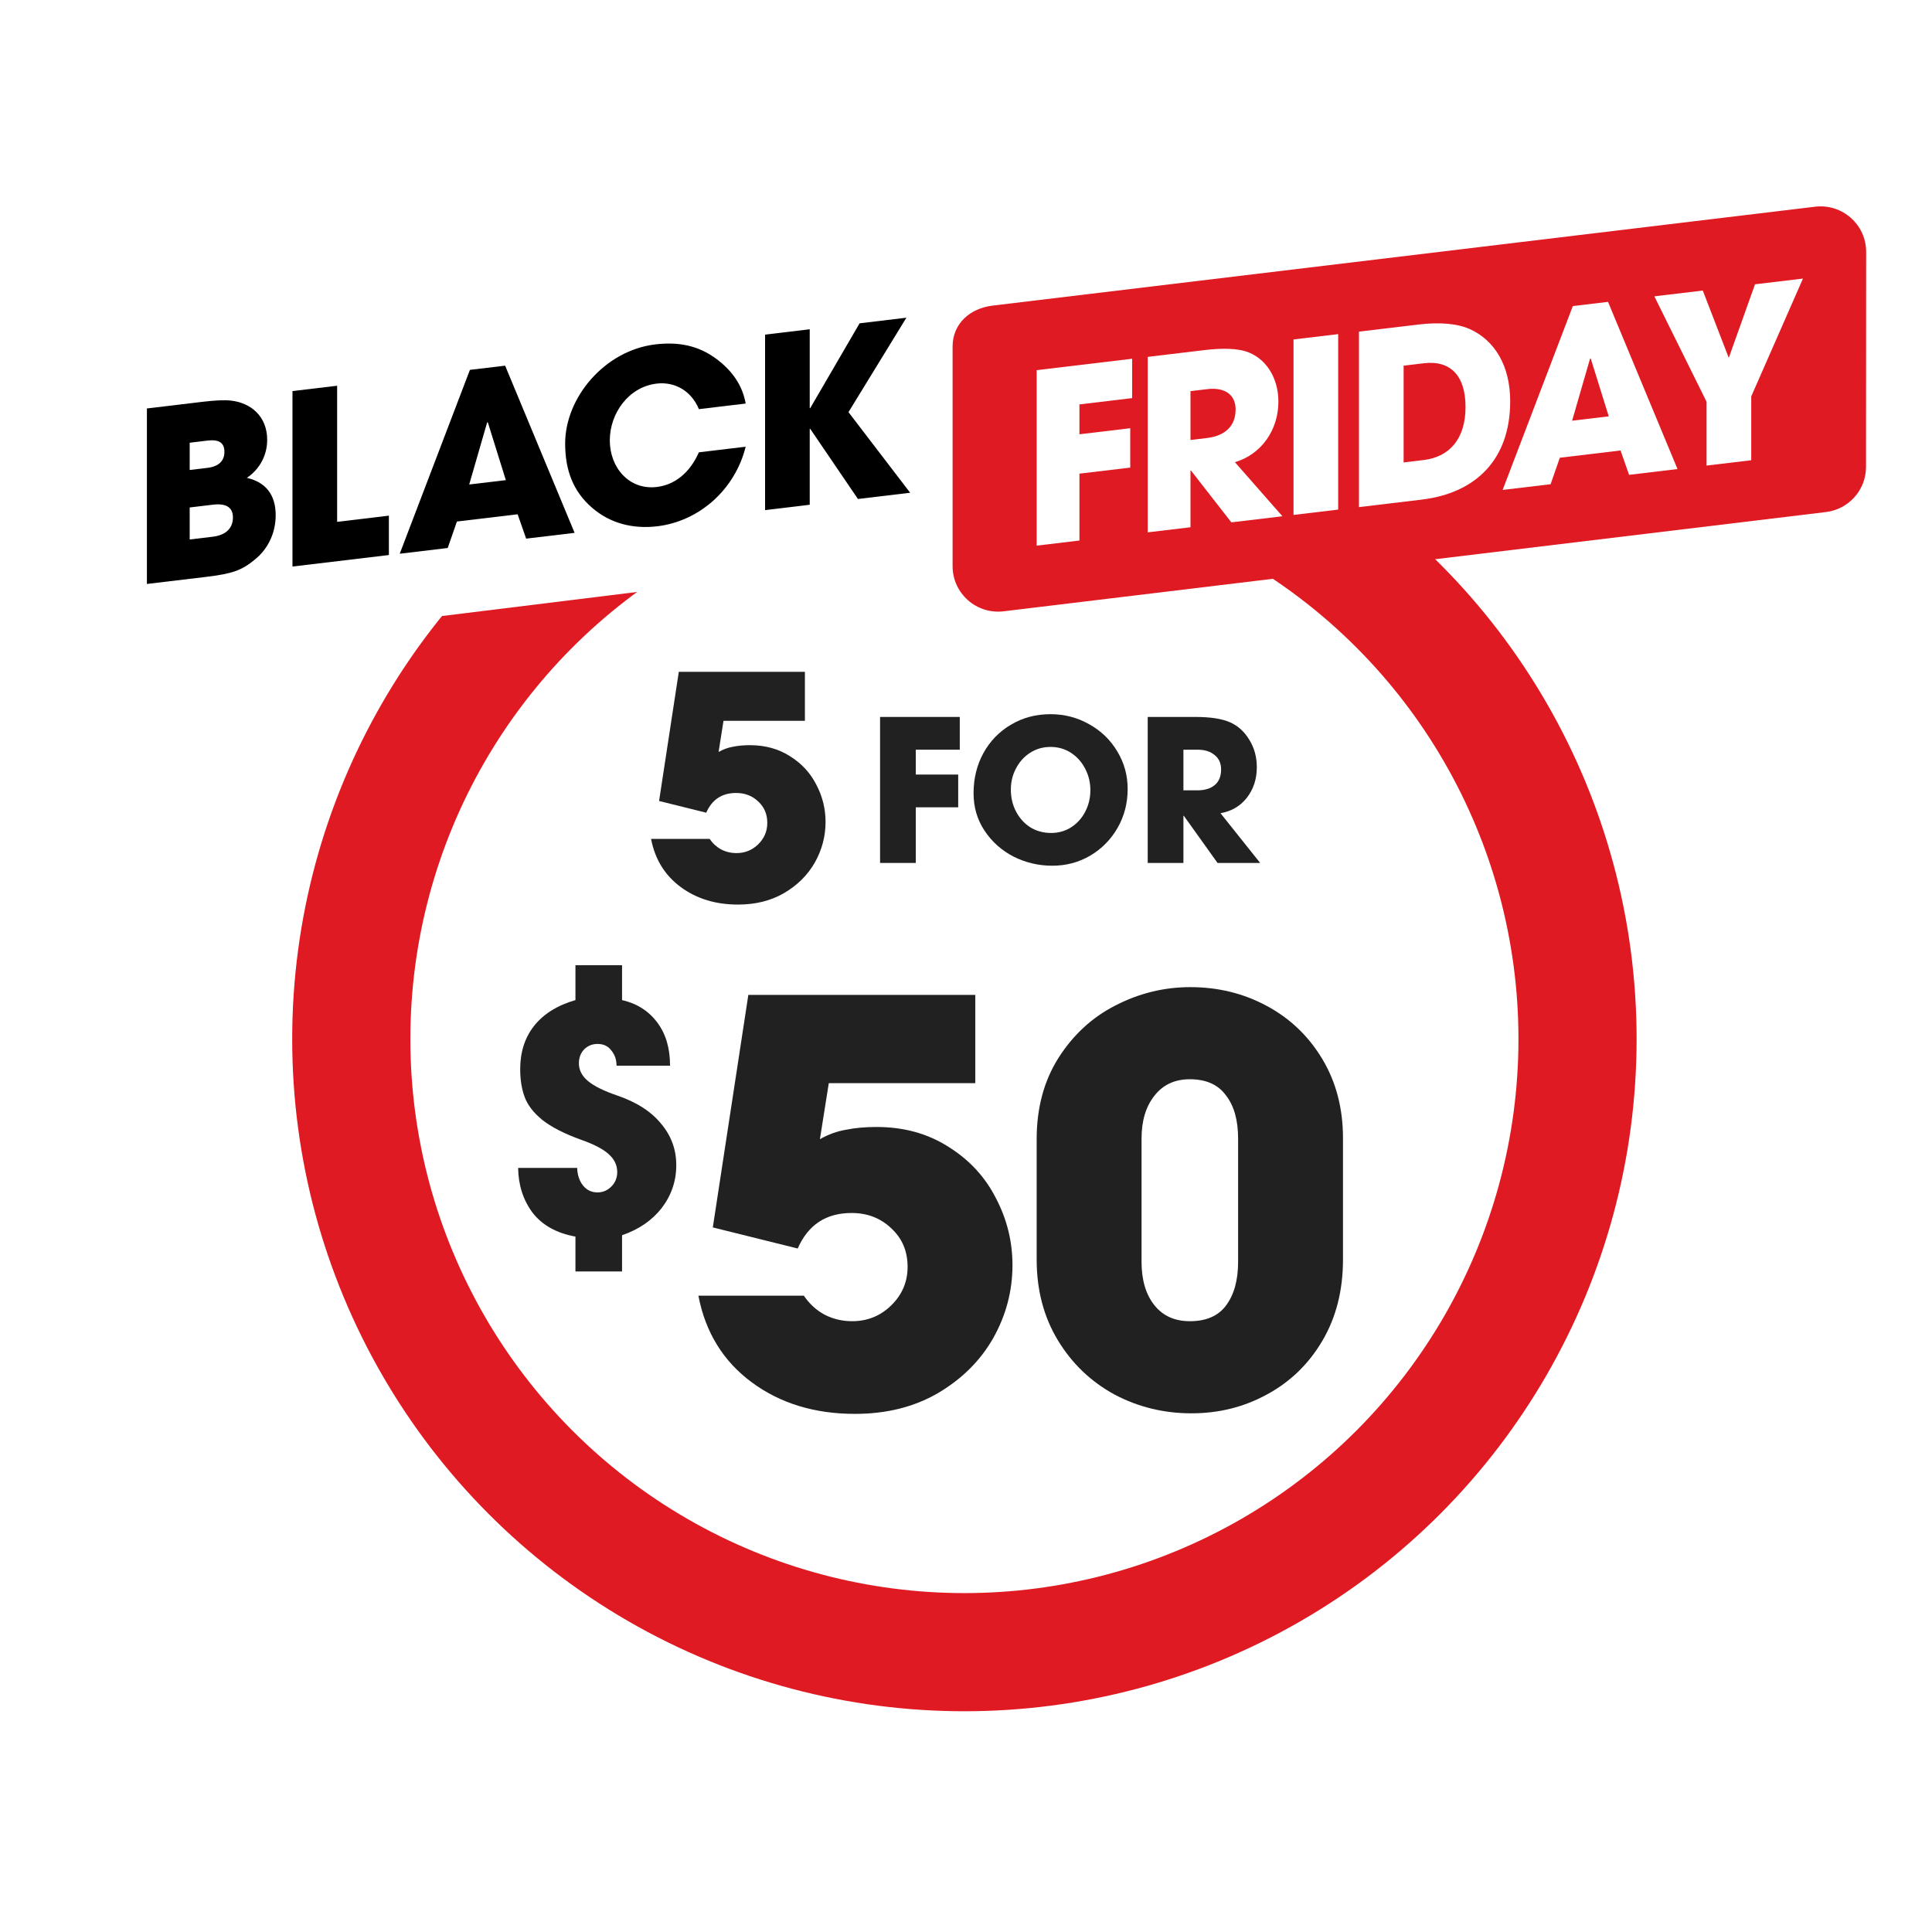
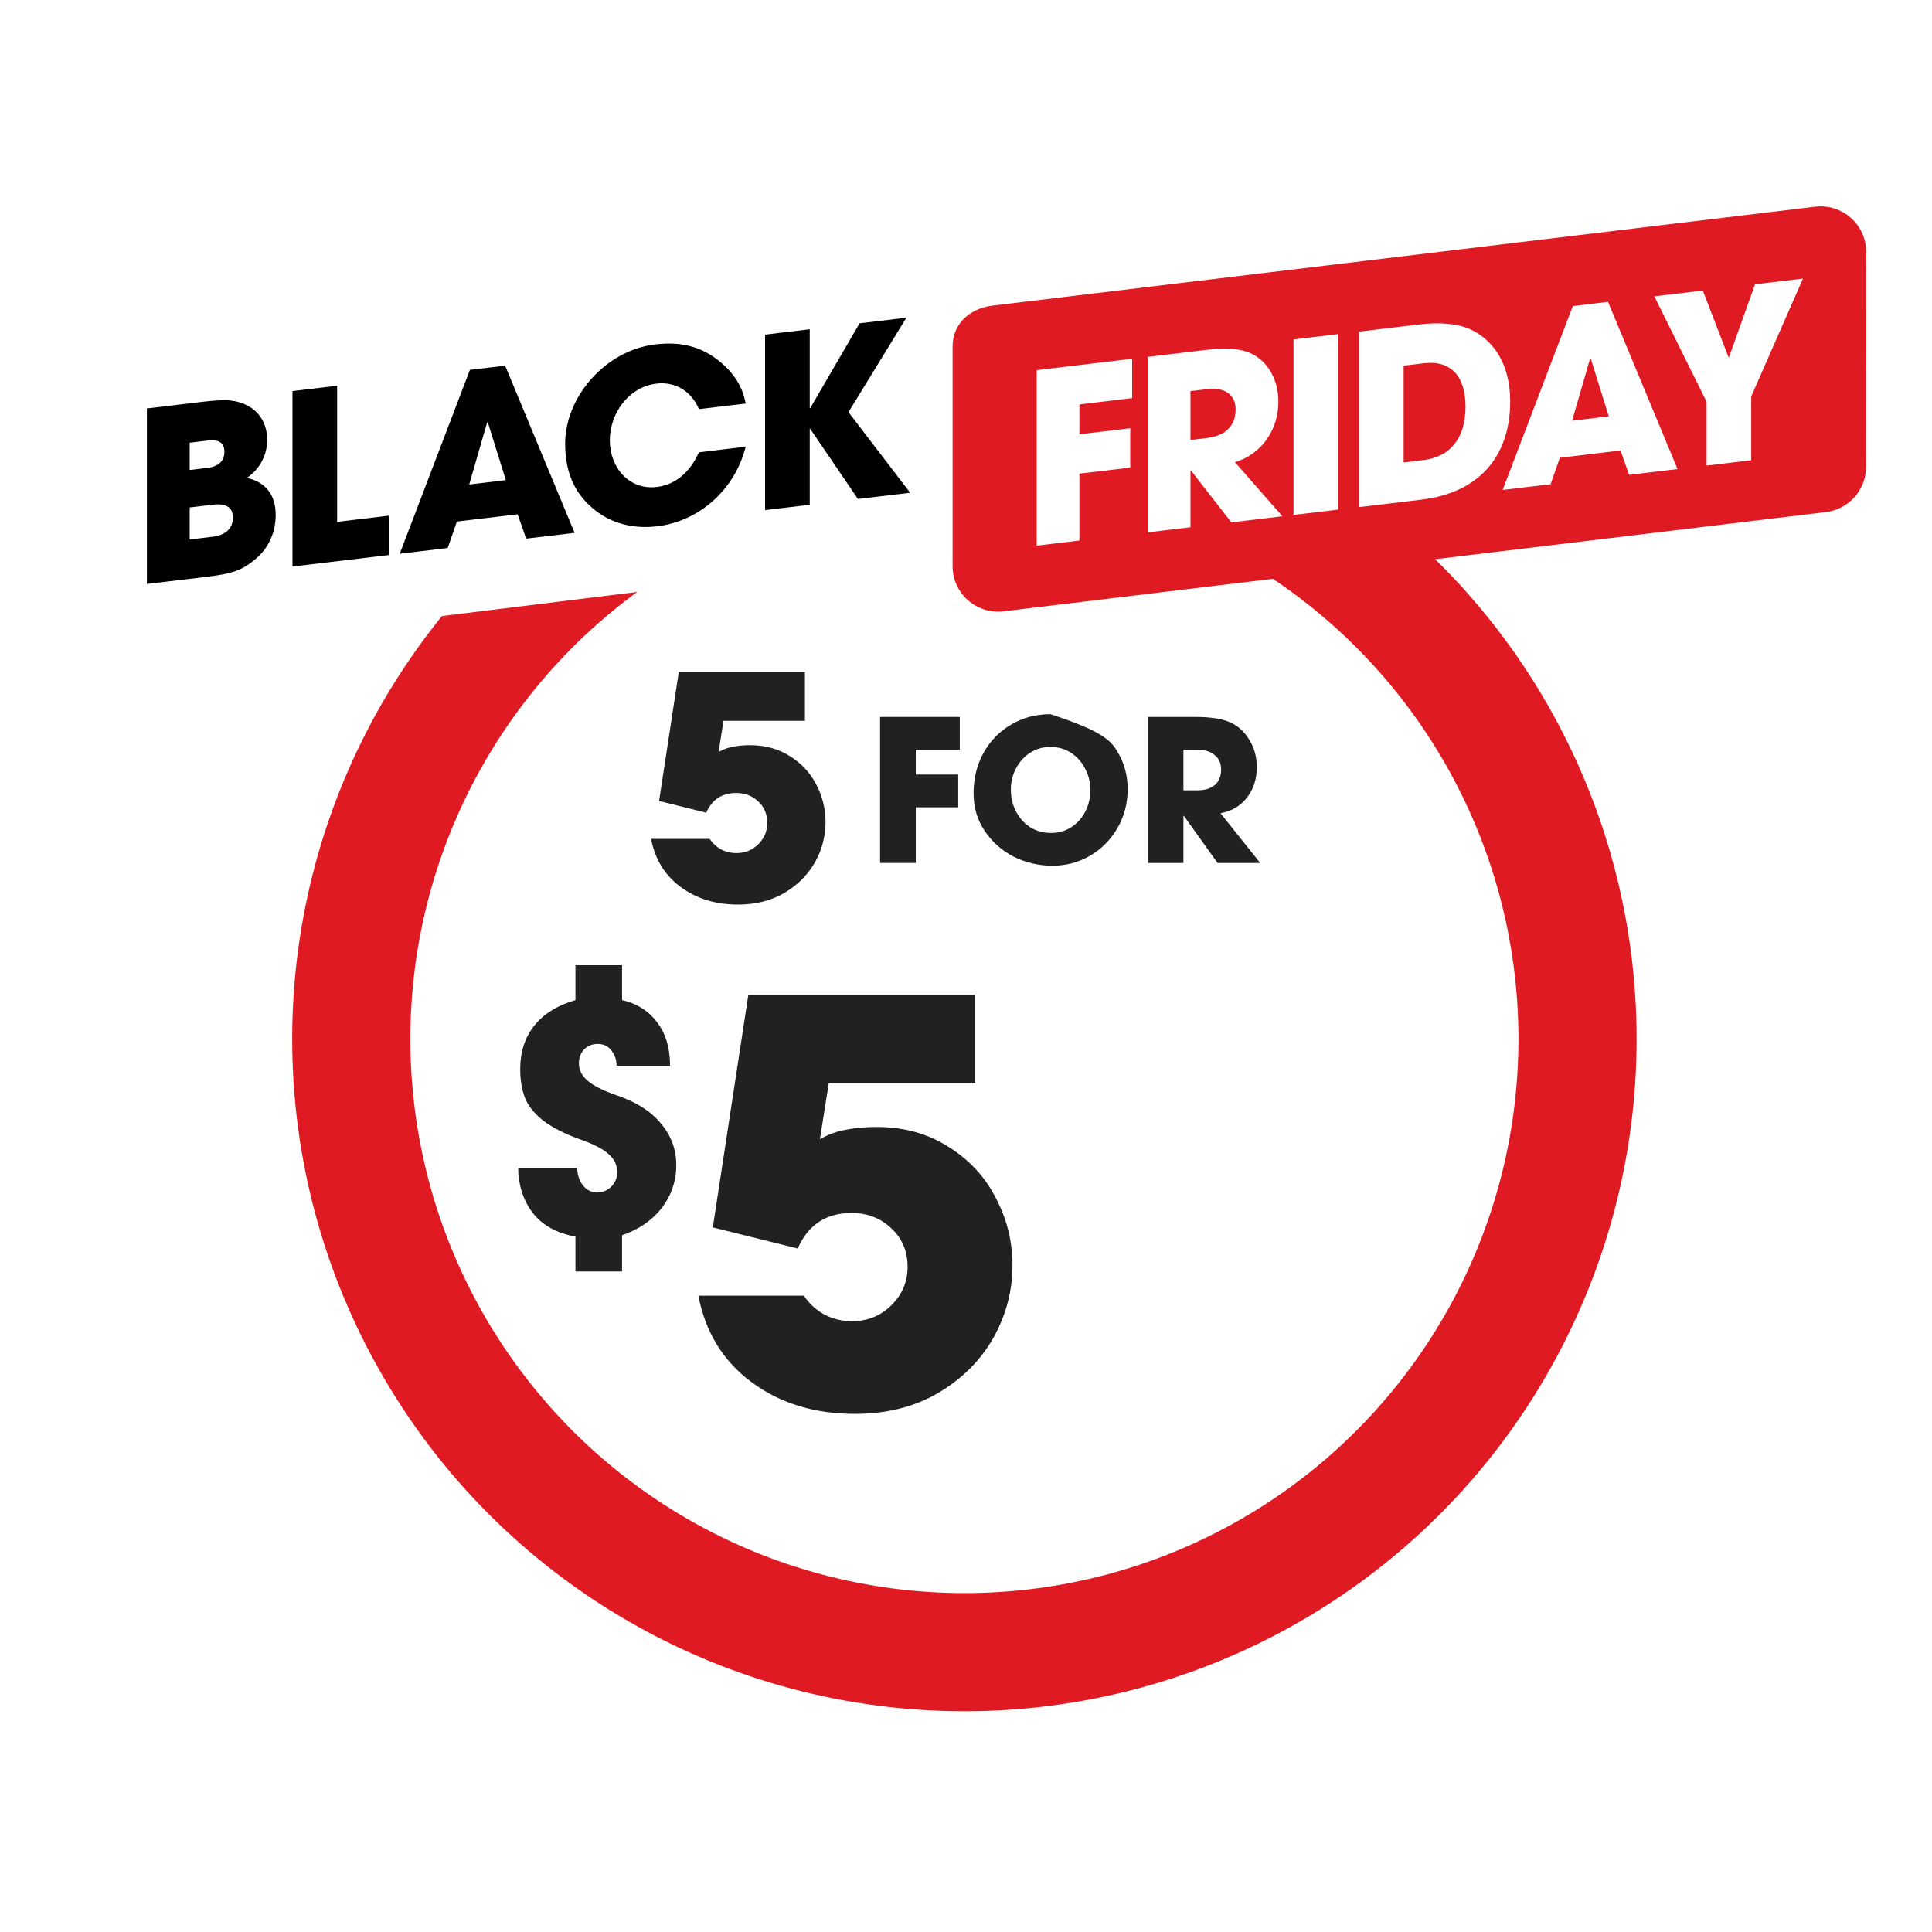
<svg xmlns="http://www.w3.org/2000/svg" width="440" height="440" viewBox="0 0 440 440" fill="none">
  <circle cx="220" cy="237" r="160" fill="white" />
  <circle cx="219.636" cy="236.636" r="153.091" fill="#E01A22" />
  <circle cx="219.637" cy="236.636" r="126.182" fill="white" />
  <g filter="url(#filter0_d_1678_50)">
    <path d="M32.479 144.706L224.848 120.979L224.884 62.462C224.884 56.269 219.458 51.462 213.284 52.188L24.167 74.772C18.939 75.387 15 79.801 15 85.046V135.153C15 141.353 20.437 146.163 26.616 145.425L32.479 144.704" fill="white" />
    <path d="M216.947 74.951V124.949C216.947 131.149 222.384 135.958 228.564 135.221L415.821 112.619C421.041 111.997 424.971 107.585 424.971 102.347L425.001 53.347C425.001 47.154 419.575 42.347 413.4 43.073L226.114 65.593C220.886 66.208 216.947 69.704 216.947 74.949V74.951Z" fill="#E01A22" />
    <path d="M236.094 120.264V80.3L257.835 77.703V86.668L245.834 88.102V94.906L257.405 93.524V102.49L245.834 103.871V119.1L236.094 120.264Z" fill="white" />
    <path d="M280.435 114.965L271.232 103.157L271.125 103.17V116.076L261.385 117.24V77.276L274.408 75.72C278.552 75.226 281.726 75.387 283.825 76.054C288.131 77.483 291.145 81.823 291.145 87.492C291.145 93.81 287.377 99.445 281.243 101.258L292.061 113.574L280.437 114.962L280.435 114.965ZM274.891 95.754C278.928 95.271 281.403 93.086 281.403 89.252C281.403 85.797 278.819 84.162 274.998 84.618L271.123 85.08V96.206L274.891 95.757V95.754Z" fill="white" />
    <path d="M294.59 113.272V73.308L304.761 72.093V112.056L294.59 113.272Z" fill="white" />
    <path d="M309.494 111.492V71.528L323.055 69.908C328.007 69.316 331.935 69.711 334.733 70.943C340.384 73.508 343.936 79.239 343.936 87.394C343.936 100.573 336.186 108.302 323.756 109.788L309.494 111.492ZM324.239 100.766C330.104 100.065 333.765 95.956 333.765 88.665C333.765 81.374 330.159 78.025 324.294 78.726L319.665 79.28V101.315L324.239 100.768V100.766Z" fill="white" />
    <path d="M371.007 104.141L369.07 98.594L355.24 100.246L353.141 106.276L342.217 107.58L358.2 65.706L366.219 64.749L382.041 102.823L371.01 104.141H371.007ZM362.289 77.696L362.128 77.662L358.039 91.814L366.381 90.818L362.292 77.696L362.289 77.696Z" fill="white" />
    <path d="M388.66 102.031V87.503L376.766 63.488L387.797 62.17L393.717 77.501L399.691 60.747L410.615 59.443L398.831 86.287V100.815L388.66 102.031Z" fill="white" />
    <path d="M33.457 128.989V89.026L46.212 87.501C49.065 87.161 51.164 87.072 52.562 87.229C57.082 87.714 60.85 90.775 60.85 96.176C60.85 99.579 59.236 102.796 56.221 104.831C60.581 105.822 62.787 108.744 62.787 113.336C62.787 117.17 61.173 120.875 58.158 123.341C55.037 125.929 52.992 126.657 46.697 127.411L33.459 128.992L33.457 128.989ZM47.234 102.556C49.764 102.254 51.109 101.013 51.109 98.906C51.109 96.798 49.818 96.036 47.289 96.337L43.2 96.825V103.037L47.236 102.553L47.234 102.556ZM48.418 118.239C51.271 117.898 53.047 116.444 53.047 113.851C53.047 111.528 51.487 110.582 48.473 110.94L43.2 111.571V118.862L48.42 118.239H48.418Z" fill="black" />
    <path d="M66.609 125.028V85.064L76.78 83.849V114.847L88.565 113.438V122.403L66.609 125.026L66.609 125.028Z" fill="black" />
    <path d="M119.828 118.67L117.89 113.123L104.061 114.774L101.961 120.804L91.037 122.109L107.021 80.235L115.04 79.278L130.861 117.351L119.83 118.67H119.828ZM111.11 92.222L110.948 92.188L106.859 106.34L115.201 105.344L111.112 92.222L111.11 92.222Z" fill="black" />
    <path d="M159.169 89.18C157.447 85.01 153.679 82.868 149.535 83.365C143.185 84.123 138.88 90.094 138.88 96.303C138.88 102.512 143.292 107.658 149.59 106.904C153.627 106.421 157.069 103.742 159.169 99.01L169.824 97.737C167.349 107.646 159.114 114.731 149.697 115.856C144.155 116.519 138.934 115.198 134.843 111.637C130.537 107.939 128.709 103.082 128.709 97.031C128.709 86.446 137.803 75.802 149.212 74.438C154.701 73.783 159.114 74.767 163.096 77.694C166.864 80.484 169.123 83.887 169.822 87.907L159.166 89.18H159.169Z" fill="black" />
    <path d="M195.388 109.64L184.518 93.658L184.411 93.671V110.954L174.24 112.17V72.206L184.411 70.99V88.973L184.518 88.96L195.766 69.631L206.421 68.358L193.236 89.862L207.282 108.22L195.388 109.64Z" fill="black" />
  </g>
  <path d="M170.813 169.71C174.277 169.71 177.32 170.553 179.941 172.238C182.562 173.876 184.552 176.03 185.909 178.698C187.313 181.366 188.015 184.198 188.015 187.193C188.015 190.47 187.196 193.559 185.558 196.461C183.92 199.316 181.579 201.633 178.537 203.412C175.541 205.144 172.054 206.01 168.075 206.01C162.973 206.01 158.62 204.676 155.016 202.008C151.412 199.34 149.165 195.689 148.275 191.055H161.616C162.318 192.085 163.184 192.88 164.214 193.442C165.29 194.004 166.46 194.285 167.724 194.285C169.643 194.285 171.282 193.629 172.639 192.319C174.043 190.961 174.745 189.323 174.745 187.404C174.745 185.438 174.067 183.823 172.709 182.559C171.352 181.249 169.667 180.593 167.654 180.593C164.424 180.593 162.154 182.091 160.843 185.087L150.101 182.419L154.594 153H183.311V164.164H164.775L163.652 171.255C164.728 170.647 165.828 170.249 166.952 170.062C168.075 169.827 169.362 169.71 170.813 169.71Z" fill="#212121" />
  <path d="M269.516 185.792V196.531H261.383V163.279H272.257C275.642 163.279 278.264 163.683 280.121 164.492C281.948 165.301 283.416 166.634 284.525 168.491C285.663 170.319 286.232 172.401 286.232 174.737C286.232 177.404 285.483 179.71 283.985 181.657C282.488 183.575 280.48 184.758 277.964 185.207L286.996 196.531H277.29L269.606 185.792H269.516ZM278.099 175.232C278.099 173.824 277.605 172.73 276.616 171.951C275.657 171.143 274.369 170.738 272.752 170.738H269.516V179.995H272.662C274.369 179.995 275.702 179.59 276.661 178.782C277.62 177.973 278.099 176.789 278.099 175.232Z" fill="#212121" />
-   <path d="M221.723 180.669C221.723 177.284 222.472 174.228 223.969 171.502C225.497 168.746 227.594 166.589 230.26 165.032C232.927 163.444 235.922 162.65 239.248 162.65C242.423 162.65 245.359 163.414 248.055 164.942C250.751 166.44 252.878 168.492 254.436 171.098C256.024 173.704 256.817 176.565 256.817 179.681C256.817 182.916 256.053 185.867 254.526 188.533C252.998 191.199 250.916 193.311 248.28 194.869C245.673 196.397 242.797 197.161 239.652 197.161C236.536 197.161 233.601 196.472 230.845 195.094C228.118 193.686 225.917 191.723 224.239 189.207C222.561 186.691 221.723 183.845 221.723 180.669ZM248.325 179.95C248.325 178.213 247.935 176.595 247.156 175.097C246.377 173.569 245.299 172.356 243.921 171.457C242.543 170.559 240.985 170.109 239.248 170.109C237.51 170.109 235.952 170.559 234.574 171.457C233.226 172.326 232.163 173.509 231.384 175.007C230.605 176.475 230.215 178.078 230.215 179.815C230.215 181.643 230.605 183.305 231.384 184.803C232.163 186.301 233.241 187.499 234.619 188.398C236.027 189.267 237.615 189.701 239.382 189.701C241.09 189.701 242.618 189.267 243.966 188.398C245.344 187.499 246.407 186.316 247.156 184.848C247.935 183.35 248.325 181.718 248.325 179.95Z" fill="#212121" />
+   <path d="M221.723 180.669C221.723 177.284 222.472 174.228 223.969 171.502C225.497 168.746 227.594 166.589 230.26 165.032C232.927 163.444 235.922 162.65 239.248 162.65C250.751 166.44 252.878 168.492 254.436 171.098C256.024 173.704 256.817 176.565 256.817 179.681C256.817 182.916 256.053 185.867 254.526 188.533C252.998 191.199 250.916 193.311 248.28 194.869C245.673 196.397 242.797 197.161 239.652 197.161C236.536 197.161 233.601 196.472 230.845 195.094C228.118 193.686 225.917 191.723 224.239 189.207C222.561 186.691 221.723 183.845 221.723 180.669ZM248.325 179.95C248.325 178.213 247.935 176.595 247.156 175.097C246.377 173.569 245.299 172.356 243.921 171.457C242.543 170.559 240.985 170.109 239.248 170.109C237.51 170.109 235.952 170.559 234.574 171.457C233.226 172.326 232.163 173.509 231.384 175.007C230.605 176.475 230.215 178.078 230.215 179.815C230.215 181.643 230.605 183.305 231.384 184.803C232.163 186.301 233.241 187.499 234.619 188.398C236.027 189.267 237.615 189.701 239.382 189.701C241.09 189.701 242.618 189.267 243.966 188.398C245.344 187.499 246.407 186.316 247.156 184.848C247.935 183.35 248.325 181.718 248.325 179.95Z" fill="#212121" />
  <path d="M218.584 163.279V170.738H208.563V176.4H218.224V183.859H208.563V196.531H200.43V163.279H218.584Z" fill="#212121" />
-   <path d="M271.354 321.874C265.035 321.874 259.179 320.442 253.787 317.577C248.395 314.628 244.098 310.5 240.896 305.191C237.695 299.883 236.094 293.775 236.094 286.866V259.441C236.094 252.364 237.737 246.213 241.023 240.99C244.393 235.682 248.732 231.68 254.04 228.983C259.432 226.203 265.119 224.813 271.101 224.813C277.42 224.813 283.234 226.245 288.542 229.11C293.85 231.974 298.063 236.019 301.18 241.242C304.298 246.466 305.856 252.448 305.856 259.189V286.866C305.856 293.859 304.298 300.01 301.18 305.318C298.063 310.626 293.85 314.712 288.542 317.577C283.318 320.442 277.589 321.874 271.354 321.874ZM270.975 245.792C267.521 245.792 264.824 247.056 262.887 249.584C260.949 252.027 259.98 255.271 259.98 259.315V287.372C259.98 291.5 260.949 294.786 262.887 297.229C264.824 299.673 267.521 300.895 270.975 300.895C274.682 300.895 277.42 299.715 279.19 297.356C281.043 294.912 281.97 291.584 281.97 287.372V259.315C281.97 255.102 281.043 251.816 279.19 249.457C277.42 247.014 274.682 245.792 270.975 245.792Z" fill="#212121" />
  <path d="M199.621 256.661C205.856 256.661 211.333 258.177 216.051 261.21C220.769 264.159 224.35 268.035 226.793 272.838C229.321 277.64 230.585 282.737 230.585 288.13C230.585 294.028 229.11 299.588 226.161 304.812C223.212 309.952 219 314.122 213.523 317.324C208.131 320.441 201.854 322 194.692 322C185.509 322 177.673 319.599 171.185 314.796C164.698 309.994 160.654 303.422 159.053 295.081H183.065C184.329 296.934 185.888 298.367 187.741 299.378C189.679 300.389 191.786 300.894 194.06 300.894C197.515 300.894 200.464 299.715 202.907 297.356C205.435 294.912 206.699 291.963 206.699 288.509C206.699 284.97 205.477 282.063 203.033 279.789C200.59 277.429 197.557 276.25 193.934 276.25C188.12 276.25 184.034 278.946 181.675 284.338L162.339 279.536L170.427 226.582H222.117V246.677H188.752L186.73 259.441C188.668 258.346 190.648 257.63 192.67 257.293C194.692 256.871 197.009 256.661 199.621 256.661Z" fill="#212121" />
  <path d="M118 265.979H131.447C131.499 267.605 131.945 268.941 132.784 269.99C133.623 271.038 134.724 271.563 136.087 271.563C137.292 271.563 138.341 271.117 139.232 270.226C140.123 269.335 140.569 268.234 140.569 266.923C140.569 265.35 139.914 263.987 138.603 262.834C137.345 261.681 135.222 260.58 132.233 259.531C128.459 258.168 125.549 256.674 123.505 255.049C121.512 253.424 120.176 251.694 119.494 249.859C118.813 248.024 118.472 245.901 118.472 243.489C118.472 239.61 119.52 236.333 121.617 233.659C123.767 230.933 126.912 228.967 131.054 227.762V219.819H141.67V227.762C145.077 228.548 147.751 230.252 149.691 232.873C151.631 235.442 152.6 238.718 152.6 242.703H140.412C140.412 241.34 140.018 240.186 139.232 239.243C138.498 238.247 137.45 237.749 136.087 237.749C134.881 237.749 133.859 238.168 133.02 239.007C132.233 239.846 131.84 240.894 131.84 242.152C131.84 243.725 132.548 245.088 133.963 246.241C135.379 247.395 137.554 248.469 140.49 249.466C144.946 250.986 148.302 253.135 150.556 255.914C152.863 258.64 154.016 261.785 154.016 265.35C154.016 268.968 152.915 272.218 150.713 275.101C148.511 277.932 145.497 280.003 141.67 281.314V289.571H131.054V281.628C126.755 280.842 123.505 279.033 121.303 276.202C119.153 273.319 118.052 269.911 118 265.979Z" fill="#212121" />
  <defs>
    <filter id="filter0_d_1678_50" x="11" y="43" width="418" height="110.5" filterUnits="userSpaceOnUse" color-interpolation-filters="sRGB">
      <feFlood flood-opacity="0" result="BackgroundImageFix" />
      <feColorMatrix in="SourceAlpha" type="matrix" values="0 0 0 0 0 0 0 0 0 0 0 0 0 0 0 0 0 0 127 0" result="hardAlpha" />
      <feOffset dy="4" />
      <feGaussianBlur stdDeviation="2" />
      <feComposite in2="hardAlpha" operator="out" />
      <feColorMatrix type="matrix" values="0 0 0 0 0 0 0 0 0 0 0 0 0 0 0 0 0 0 0.25 0" />
      <feBlend mode="normal" in2="BackgroundImageFix" result="effect1_dropShadow_1678_50" />
      <feBlend mode="normal" in="SourceGraphic" in2="effect1_dropShadow_1678_50" result="shape" />
    </filter>
  </defs>
</svg>